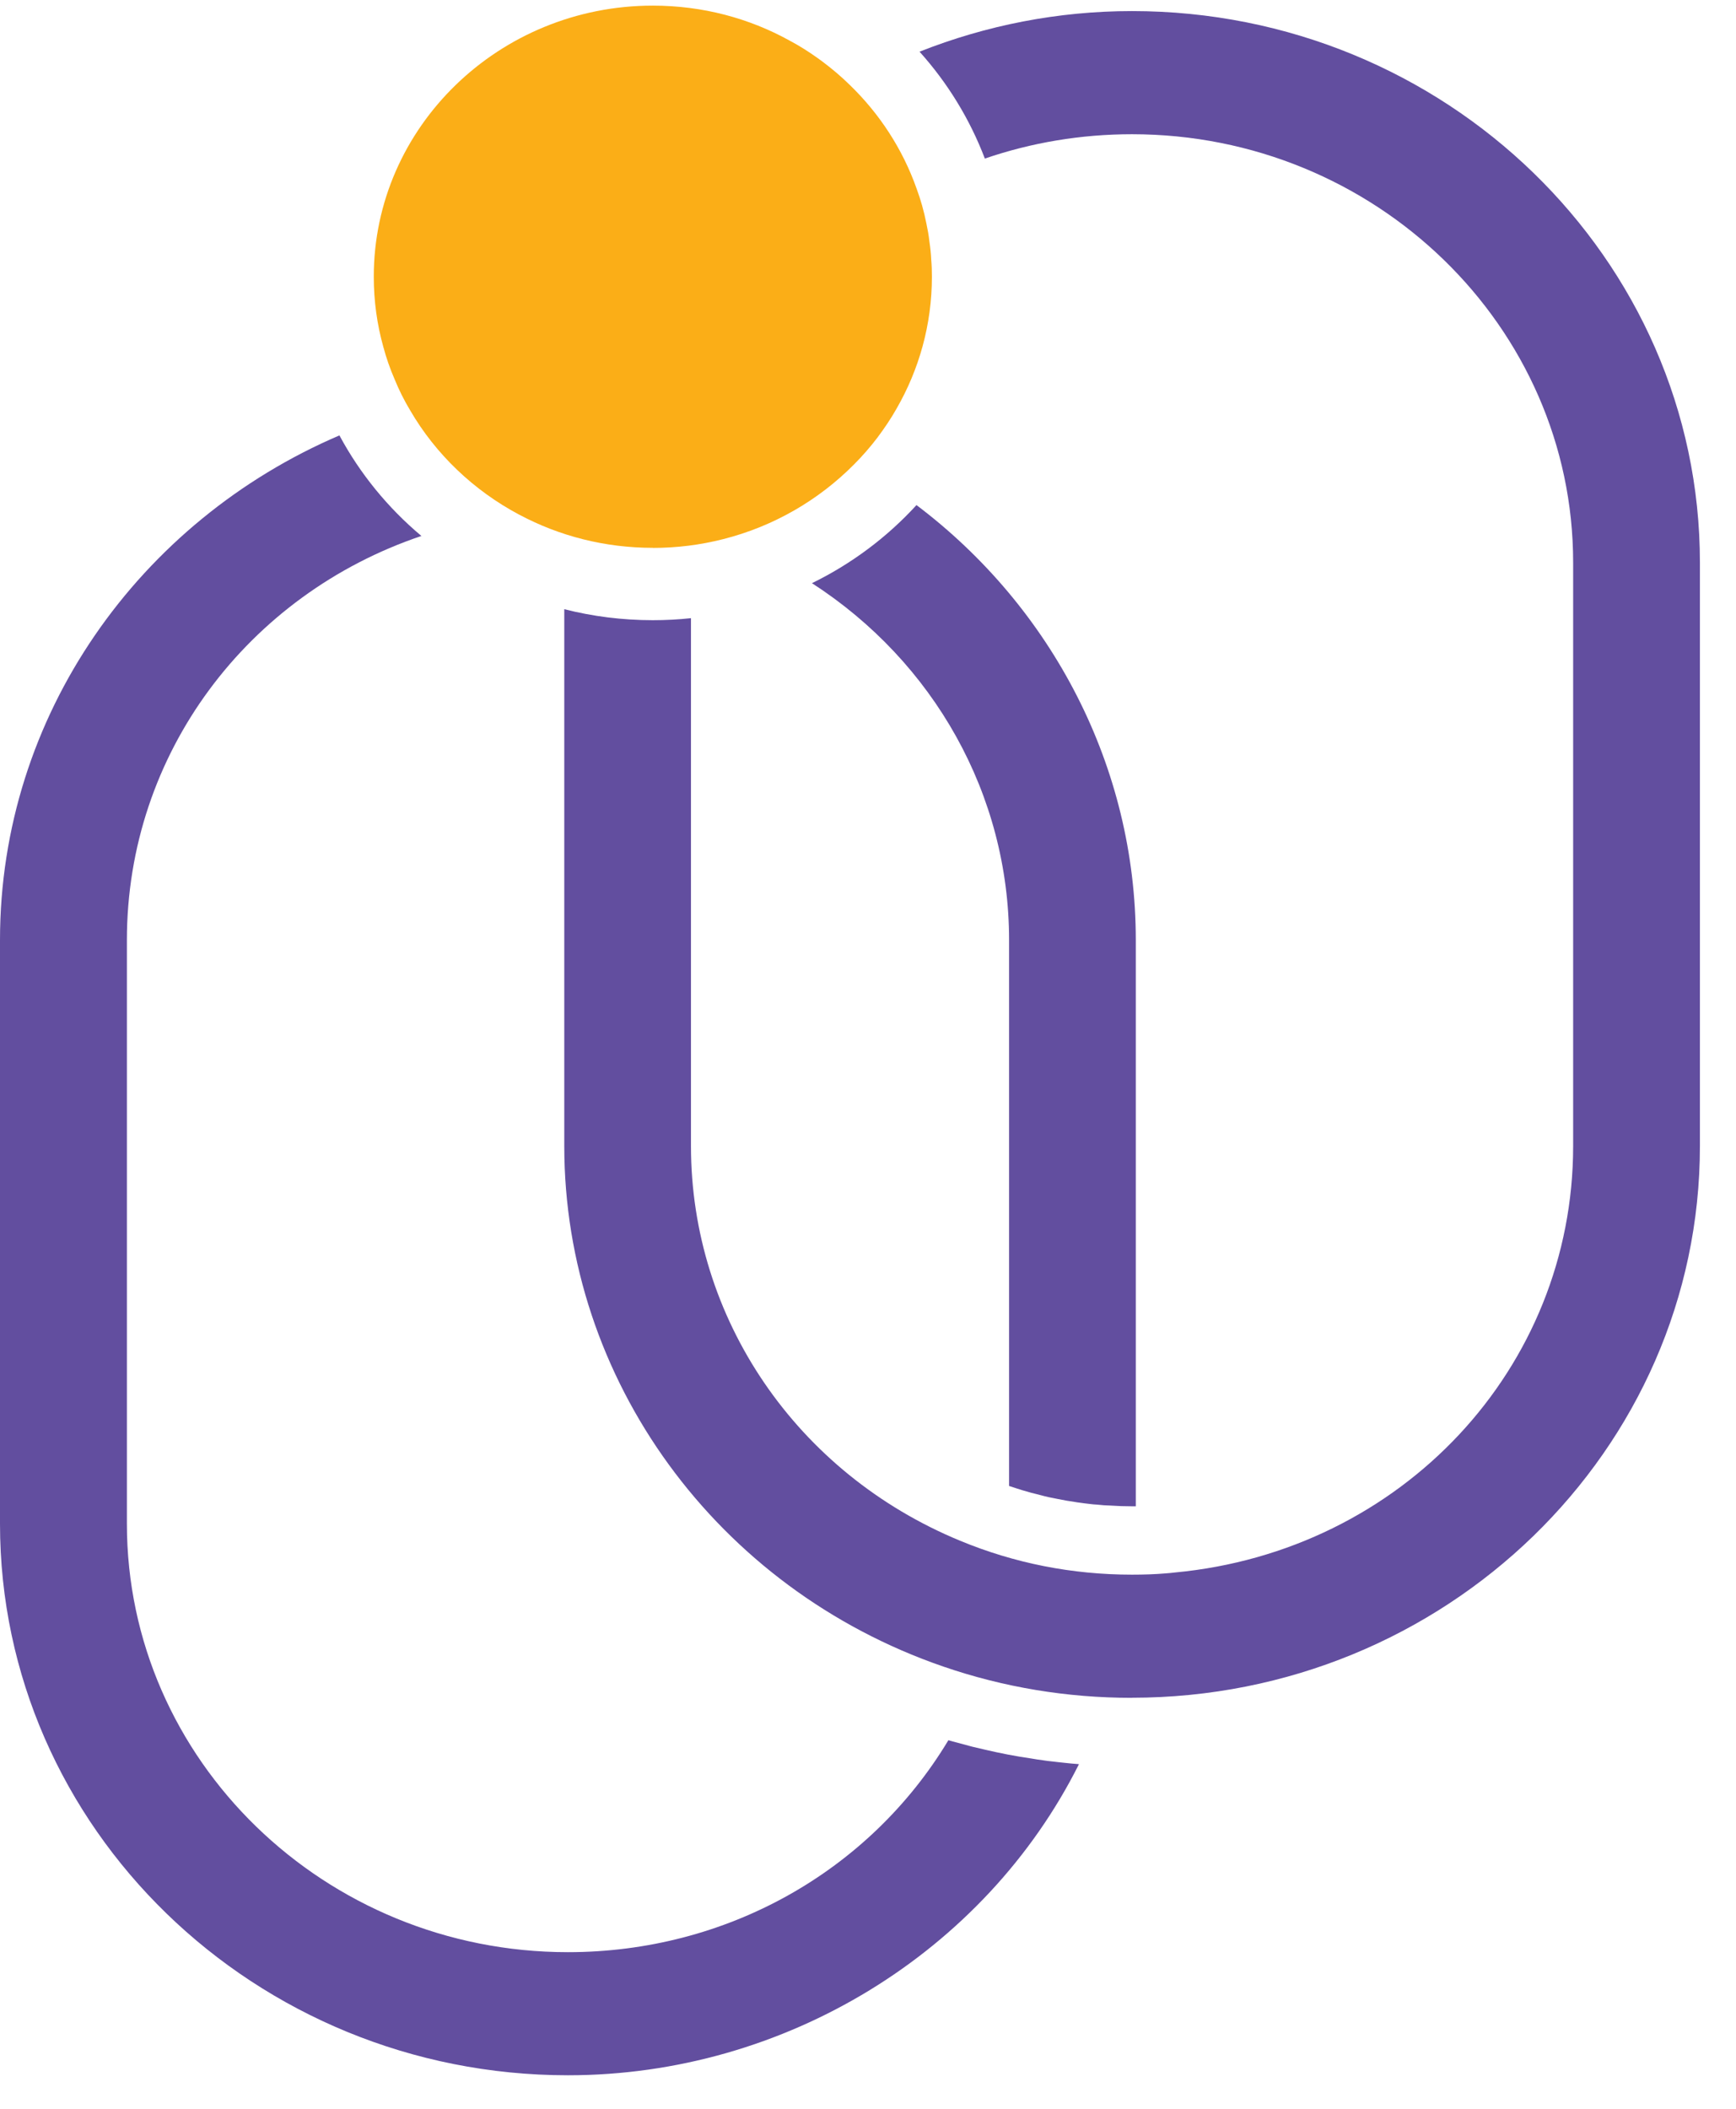
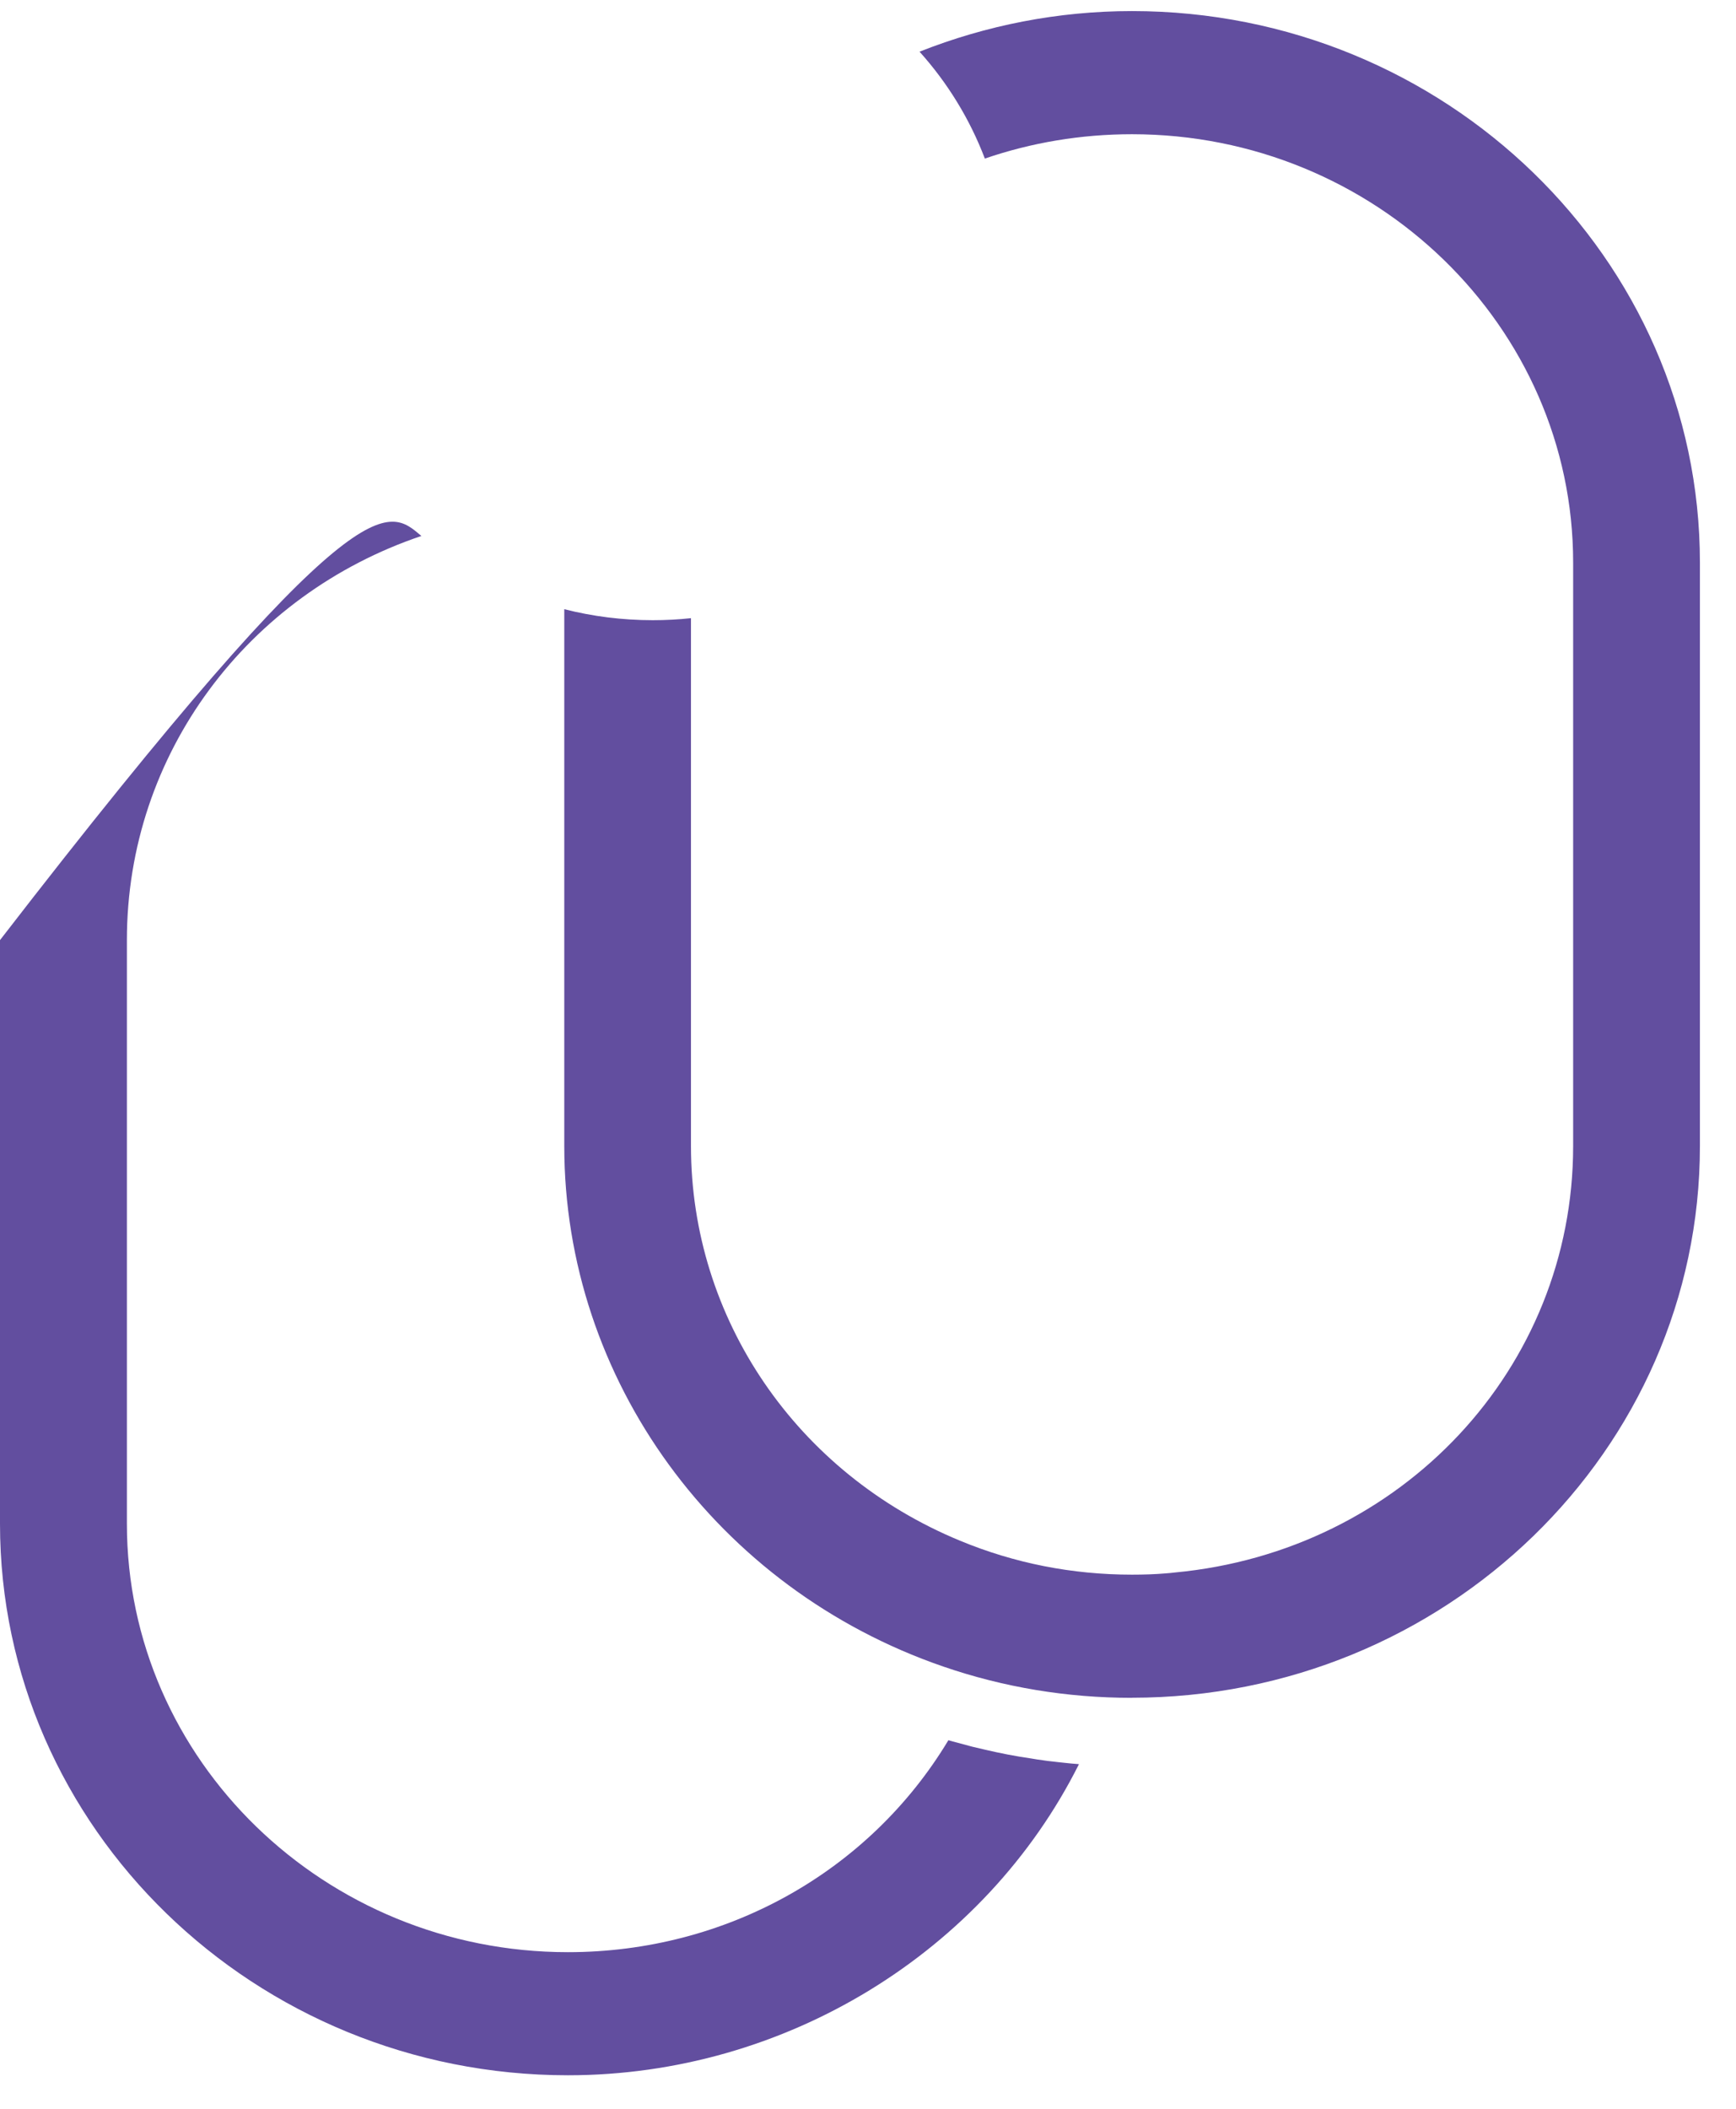
<svg xmlns="http://www.w3.org/2000/svg" width="42" height="51" viewBox="0 0 42 51" fill="none">
  <path d="M27.379 41.061C25.817 41.061 24.285 40.808 22.82 40.304C17.338 38.418 13.652 33.36 13.652 27.718V14.733C14.336 14.907 15.056 14.999 15.794 14.999C16.105 14.999 16.416 14.983 16.717 14.95V27.718C16.717 31.886 19.271 35.629 23.227 37.261C24.544 37.807 25.942 38.082 27.387 38.082C27.676 38.082 27.946 38.073 28.204 38.051C28.277 38.046 28.348 38.039 28.421 38.03C33.916 37.517 38.06 33.087 38.06 27.717V13.606C38.06 7.895 33.272 3.246 27.387 3.246C26.15 3.246 24.949 3.45 23.827 3.835C23.463 2.879 22.925 2.004 22.247 1.25C23.856 0.613 25.596 0.268 27.387 0.268C34.962 0.268 41.127 6.251 41.127 13.606V27.717C41.127 35.077 34.963 41.059 27.378 41.059L27.379 41.061Z" fill="#624E9F" />
-   <path d="M27.479 36.429H27.388C27.212 36.429 27.036 36.423 26.863 36.411C26.757 36.408 26.652 36.402 26.549 36.389C26.483 36.386 26.417 36.38 26.354 36.371C26.272 36.362 26.191 36.352 26.113 36.34C26.078 36.337 26.047 36.331 26.012 36.325C25.874 36.306 25.736 36.282 25.601 36.254C25.454 36.227 25.309 36.197 25.167 36.157C25.023 36.123 24.878 36.084 24.736 36.041C24.63 36.007 24.519 35.973 24.413 35.937V22.735C24.413 19.22 22.591 16.005 19.644 14.104C20.605 13.634 21.463 12.991 22.173 12.215C25.457 14.693 27.479 18.552 27.479 22.735V36.428V36.429Z" fill="#624E9F" />
-   <path d="M13.74 50.189C6.165 50.189 0 44.206 0 36.85V22.736C0 17.293 3.378 12.598 8.212 10.53C8.712 11.46 9.387 12.284 10.195 12.962C5.997 14.377 3.07 18.225 3.07 22.737V36.851C3.07 42.566 7.855 47.212 13.74 47.212C17.57 47.212 21.032 45.265 22.945 42.086C23.02 42.108 23.092 42.129 23.168 42.147C23.285 42.18 23.403 42.211 23.52 42.242C23.617 42.266 23.718 42.29 23.819 42.312C24.196 42.401 24.573 42.474 24.956 42.529C25.05 42.547 25.145 42.559 25.239 42.572C25.311 42.583 25.38 42.593 25.453 42.599C25.55 42.612 25.647 42.62 25.748 42.632C25.868 42.645 25.984 42.657 26.104 42.665C23.826 47.208 19 50.189 13.741 50.189H13.74Z" fill="#624E9F" />
-   <path d="M15.794 13.249C14.628 13.249 13.532 12.962 12.574 12.453C12.571 12.453 12.565 12.45 12.561 12.447C11.459 11.861 10.541 10.986 9.923 9.924C9.778 9.683 9.652 9.43 9.546 9.17C9.436 8.917 9.345 8.655 9.273 8.386C9.122 7.846 9.043 7.278 9.043 6.692C9.042 3.077 12.071 0.136 15.794 0.136C16.998 0.136 18.126 0.441 19.102 0.981C19.338 1.106 19.564 1.249 19.778 1.402C19.812 1.426 19.843 1.448 19.875 1.472C20.116 1.652 20.346 1.844 20.56 2.055C21.279 2.75 21.838 3.605 22.175 4.56C22.275 4.829 22.354 5.109 22.41 5.393C22.442 5.543 22.47 5.692 22.486 5.845C22.508 5.991 22.524 6.138 22.53 6.284C22.542 6.422 22.546 6.556 22.546 6.693C22.546 7.853 22.234 8.942 21.688 9.888C21.55 10.132 21.392 10.364 21.226 10.586C21.053 10.812 20.868 11.026 20.667 11.227C19.812 12.091 18.719 12.731 17.491 13.04C16.948 13.178 16.378 13.251 15.794 13.251V13.249Z" fill="#FBAE17" />
+   <path d="M13.74 50.189C6.165 50.189 0 44.206 0 36.85V22.736C8.712 11.46 9.387 12.284 10.195 12.962C5.997 14.377 3.07 18.225 3.07 22.737V36.851C3.07 42.566 7.855 47.212 13.74 47.212C17.57 47.212 21.032 45.265 22.945 42.086C23.02 42.108 23.092 42.129 23.168 42.147C23.285 42.18 23.403 42.211 23.52 42.242C23.617 42.266 23.718 42.29 23.819 42.312C24.196 42.401 24.573 42.474 24.956 42.529C25.05 42.547 25.145 42.559 25.239 42.572C25.311 42.583 25.38 42.593 25.453 42.599C25.55 42.612 25.647 42.62 25.748 42.632C25.868 42.645 25.984 42.657 26.104 42.665C23.826 47.208 19 50.189 13.741 50.189H13.74Z" fill="#624E9F" />
</svg>